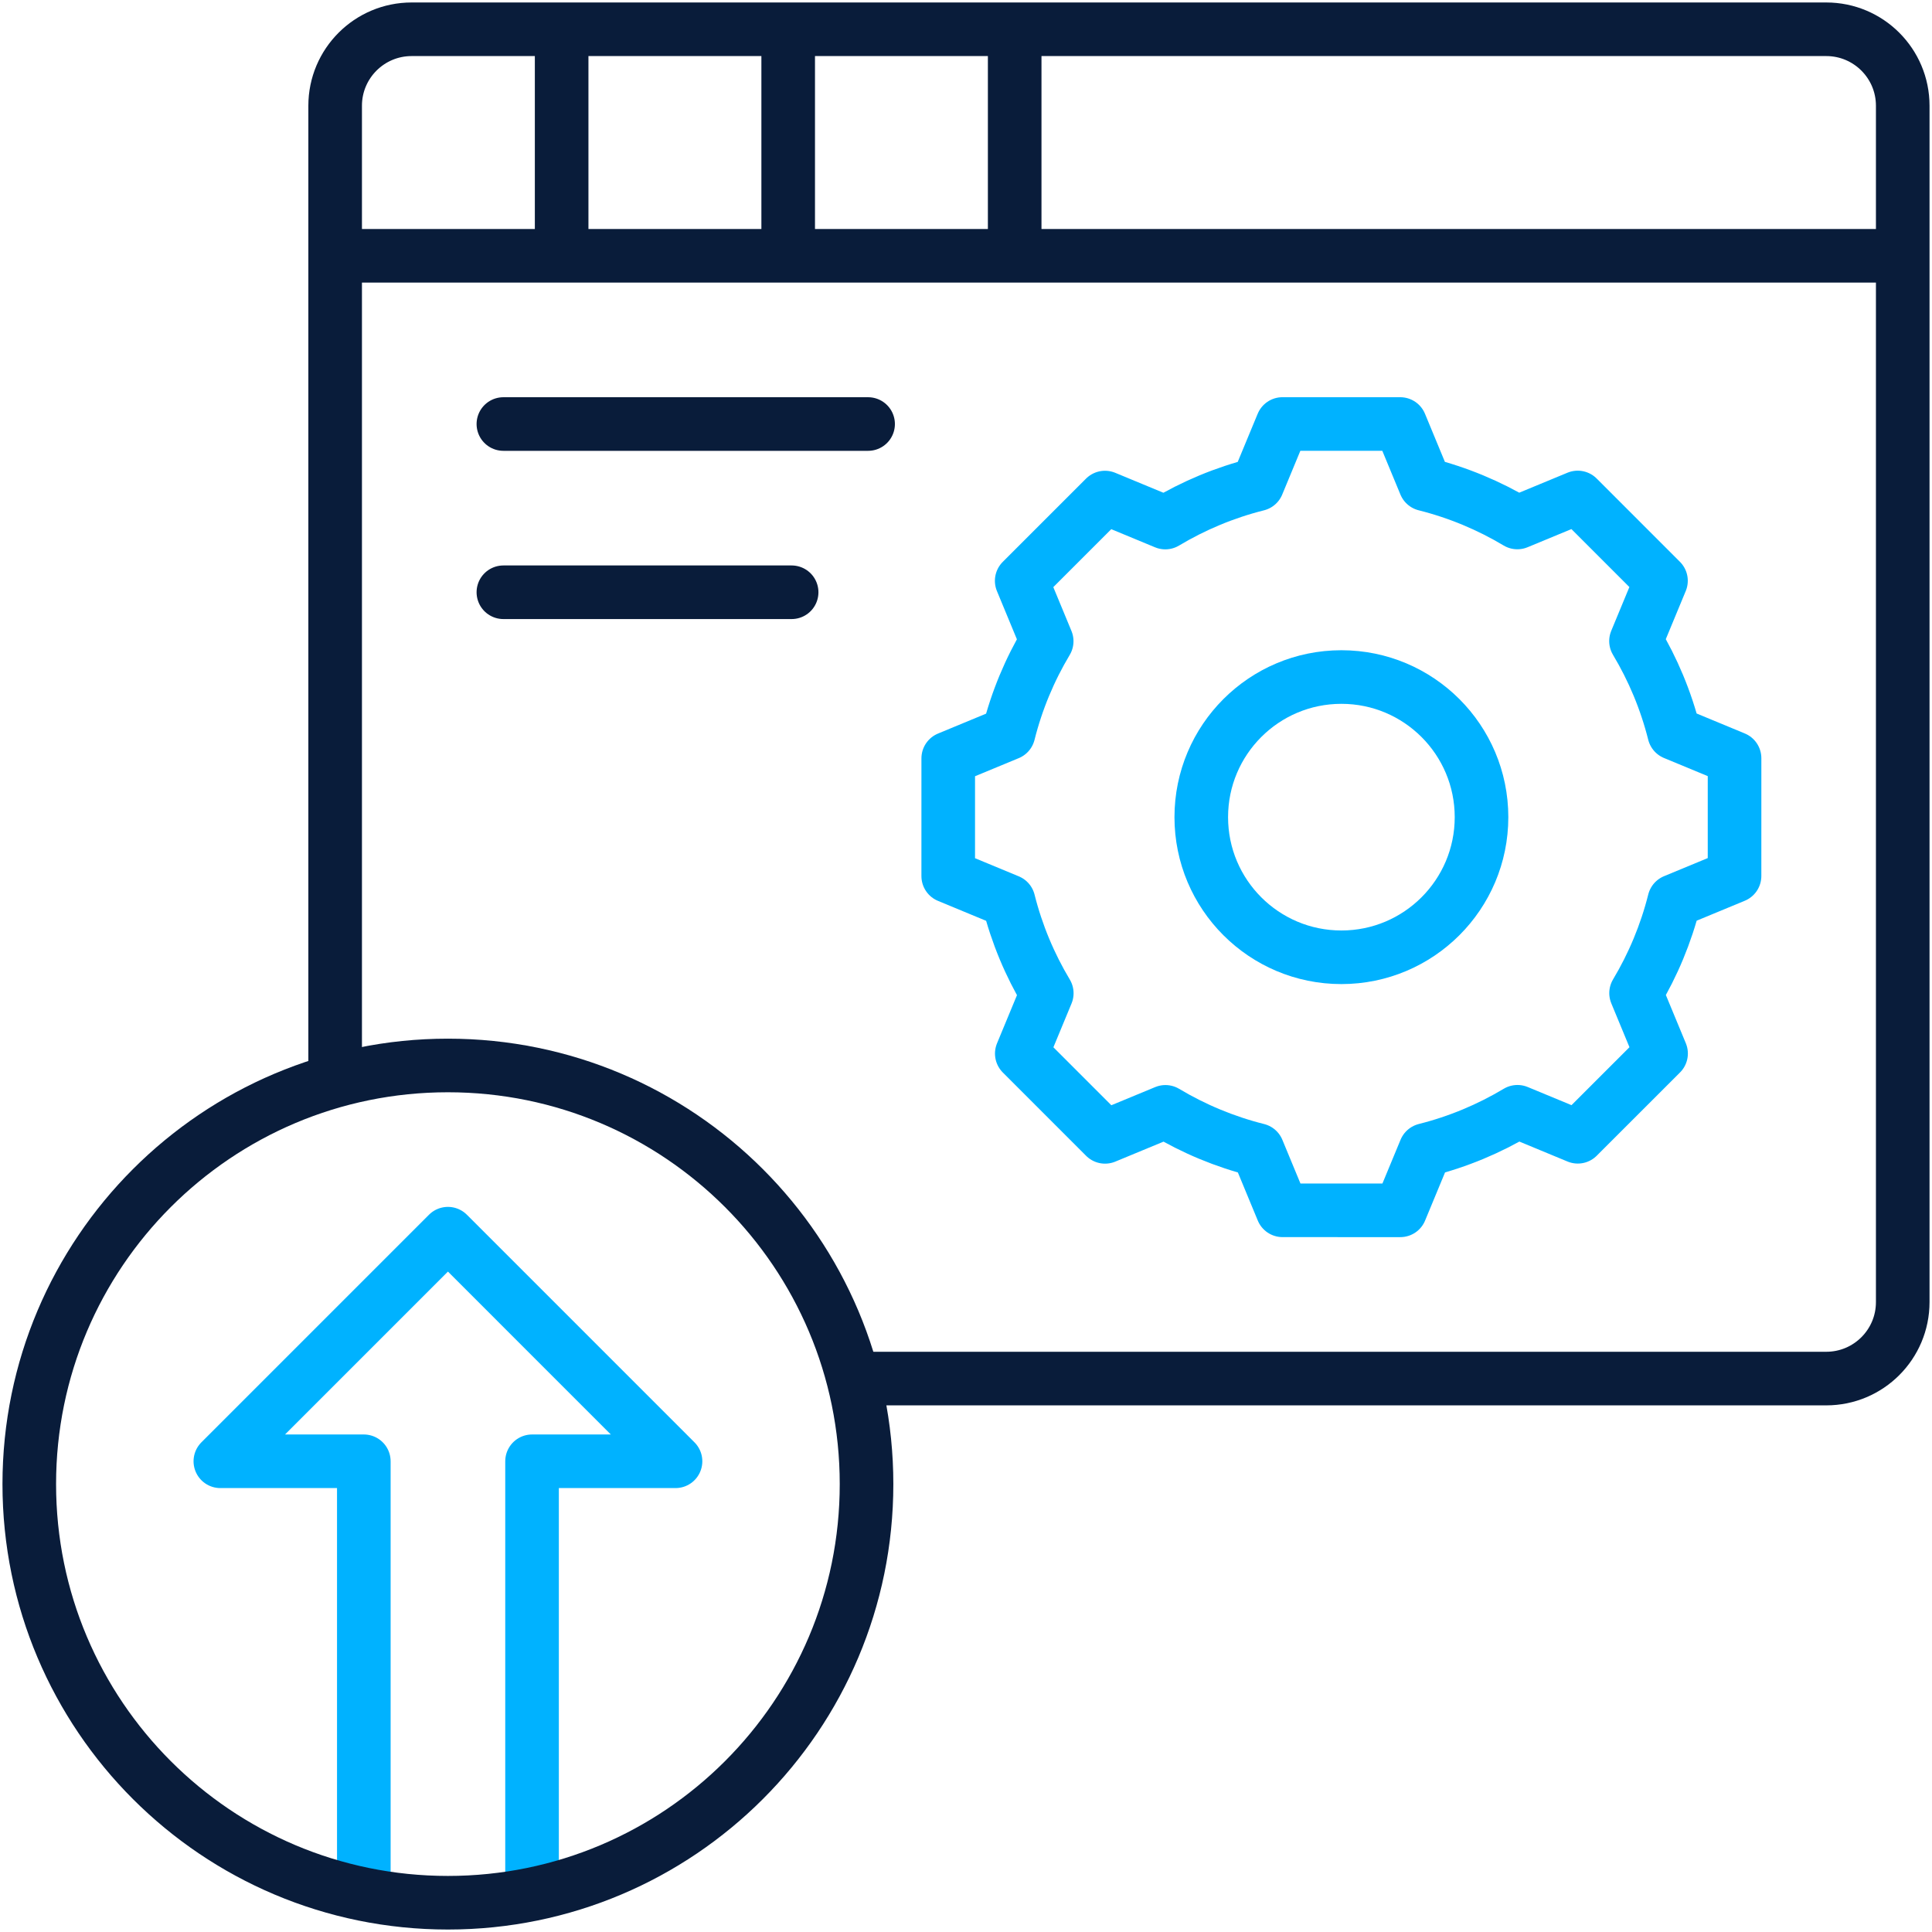
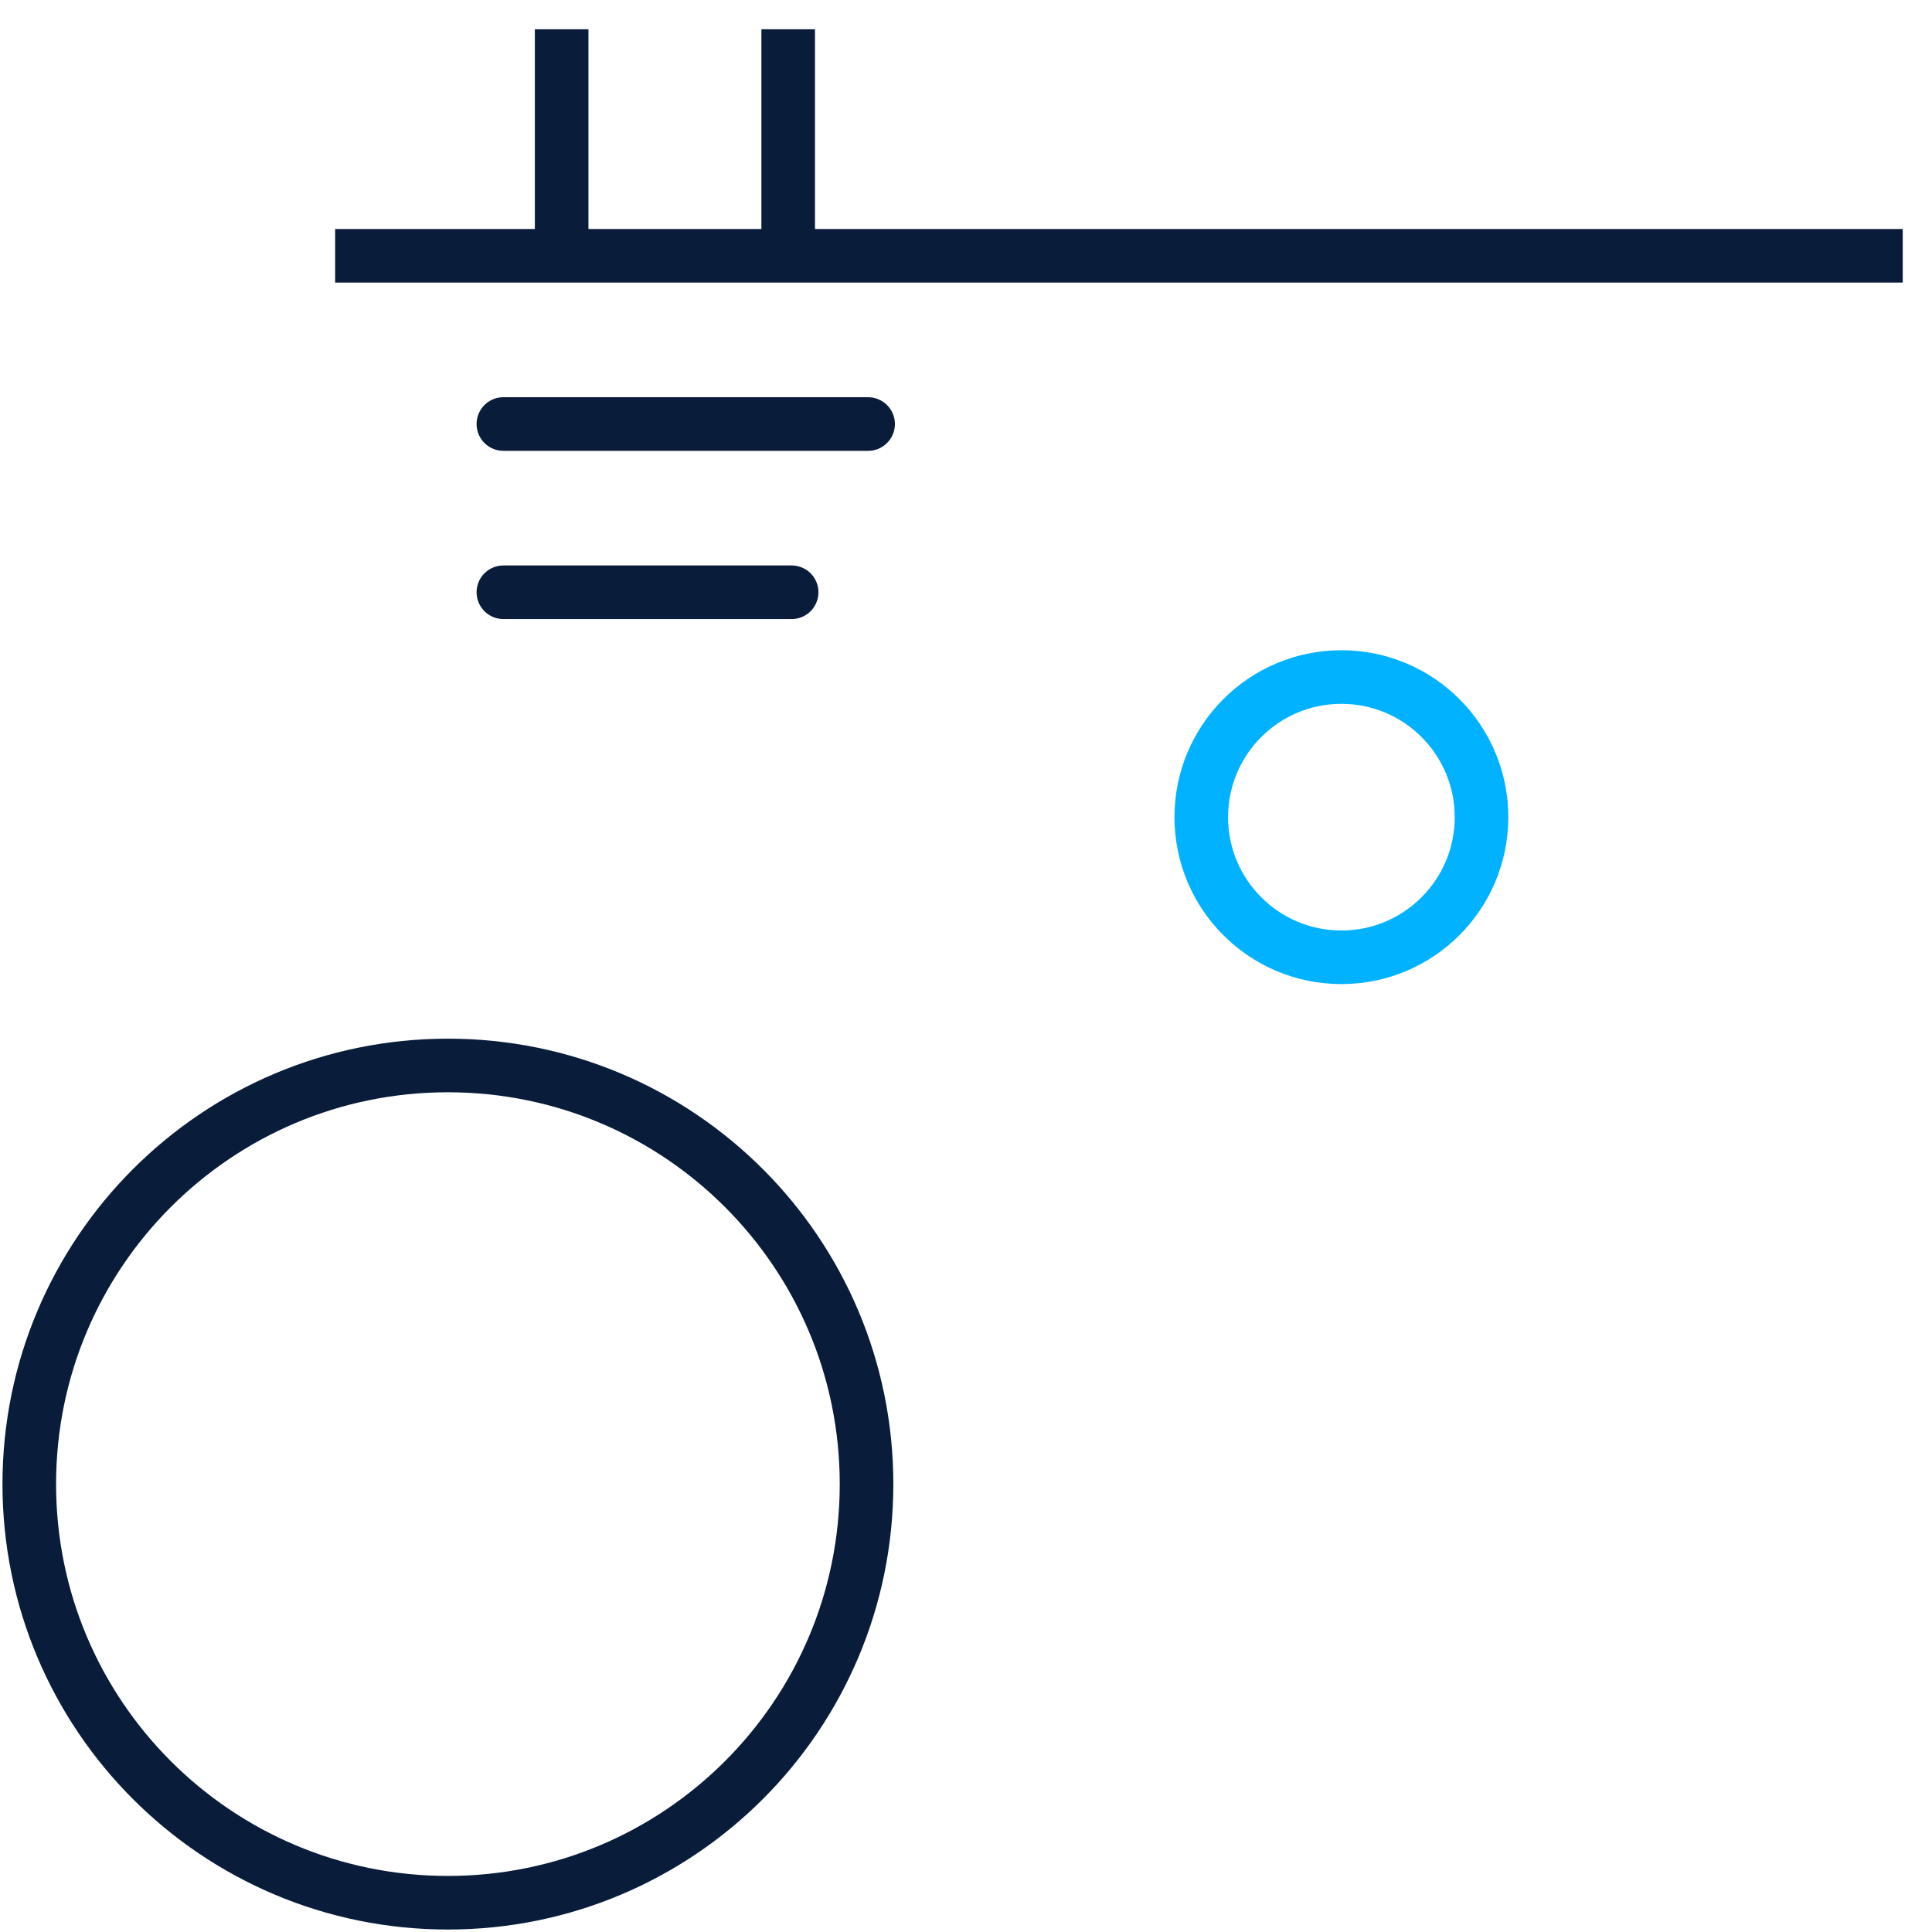
<svg xmlns="http://www.w3.org/2000/svg" width="528" height="528" viewBox="0 0 528 528" fill="none">
-   <path d="M474.036 239.403L474.04 207.217L457.551 200.384C455.293 191.405 451.742 182.943 447.105 175.201L453.935 158.718L431.179 135.956L414.677 142.788C406.934 138.155 398.471 134.608 389.491 132.354L382.669 115.879L350.483 115.875L343.65 132.364C334.67 134.622 326.209 138.173 318.467 142.809L301.984 135.98L279.222 158.736L286.054 175.238C281.421 182.981 277.874 191.444 275.62 200.424L259.145 207.246L259.141 239.432L275.629 246.265C277.887 255.245 281.439 263.706 286.075 271.448L279.246 287.931L302.001 310.693L318.502 303.861C326.245 308.494 334.709 312.041 343.689 314.295L350.511 330.77L382.697 330.774L389.529 314.286C398.509 312.028 406.971 308.476 414.713 303.84L431.196 310.669L453.958 287.914L447.125 271.411C451.758 263.669 455.306 255.205 457.56 246.225L474.036 239.403Z" stroke="#00B2FF" stroke-width="14.648" stroke-miterlimit="10" stroke-linecap="round" stroke-linejoin="round" />
  <path d="M366.592 261.618C387.742 261.618 404.888 244.473 404.888 223.323C404.888 202.173 387.742 185.027 366.592 185.027C345.442 185.027 328.297 202.173 328.297 223.323C328.297 244.473 345.442 261.618 366.592 261.618Z" stroke="#00B2FF" stroke-width="14.648" stroke-miterlimit="10" stroke-linecap="round" stroke-linejoin="round" />
-   <path d="M145.404 517.909V399.355H184.614L122.416 337.156L60.219 399.355H99.429V517.909" stroke="#00B2FF" stroke-width="14.648" stroke-miterlimit="10" stroke-linejoin="round" />
-   <path d="M91.594 295.582V28.898C91.594 17.356 100.95 8 112.492 8H499.104C510.646 8 520.002 17.356 520.002 28.898V355.854C520.002 367.396 510.646 376.752 499.104 376.752H233.151" stroke="#091C3A" stroke-width="14.648" stroke-miterlimit="10" stroke-linejoin="round" />
  <path d="M91.594 69.906H520.002" stroke="#091C3A" stroke-width="14.648" stroke-miterlimit="10" stroke-linejoin="round" />
  <path d="M137.57 115.883H237.245" stroke="#091C3A" stroke-width="14.648" stroke-miterlimit="10" stroke-linecap="round" stroke-linejoin="round" />
  <path d="M137.57 161.859H216.347" stroke="#091C3A" stroke-width="14.648" stroke-miterlimit="10" stroke-linecap="round" stroke-linejoin="round" />
  <path d="M153.492 8V69.904" stroke="#091C3A" stroke-width="14.648" stroke-miterlimit="10" stroke-linejoin="round" />
  <path d="M215.406 8V69.904" stroke="#091C3A" stroke-width="14.648" stroke-miterlimit="10" stroke-linejoin="round" />
-   <path d="M277.305 8V69.904" stroke="#091C3A" stroke-width="14.648" stroke-miterlimit="10" stroke-linejoin="round" />
  <path d="M122.409 520.002C185.596 520.002 236.818 468.779 236.818 405.593C236.818 342.406 185.596 291.184 122.409 291.184C59.223 291.184 8 342.406 8 405.593C8 468.779 59.223 520.002 122.409 520.002Z" stroke="#091C3A" stroke-width="14.648" stroke-miterlimit="10" stroke-linejoin="round" />
</svg>